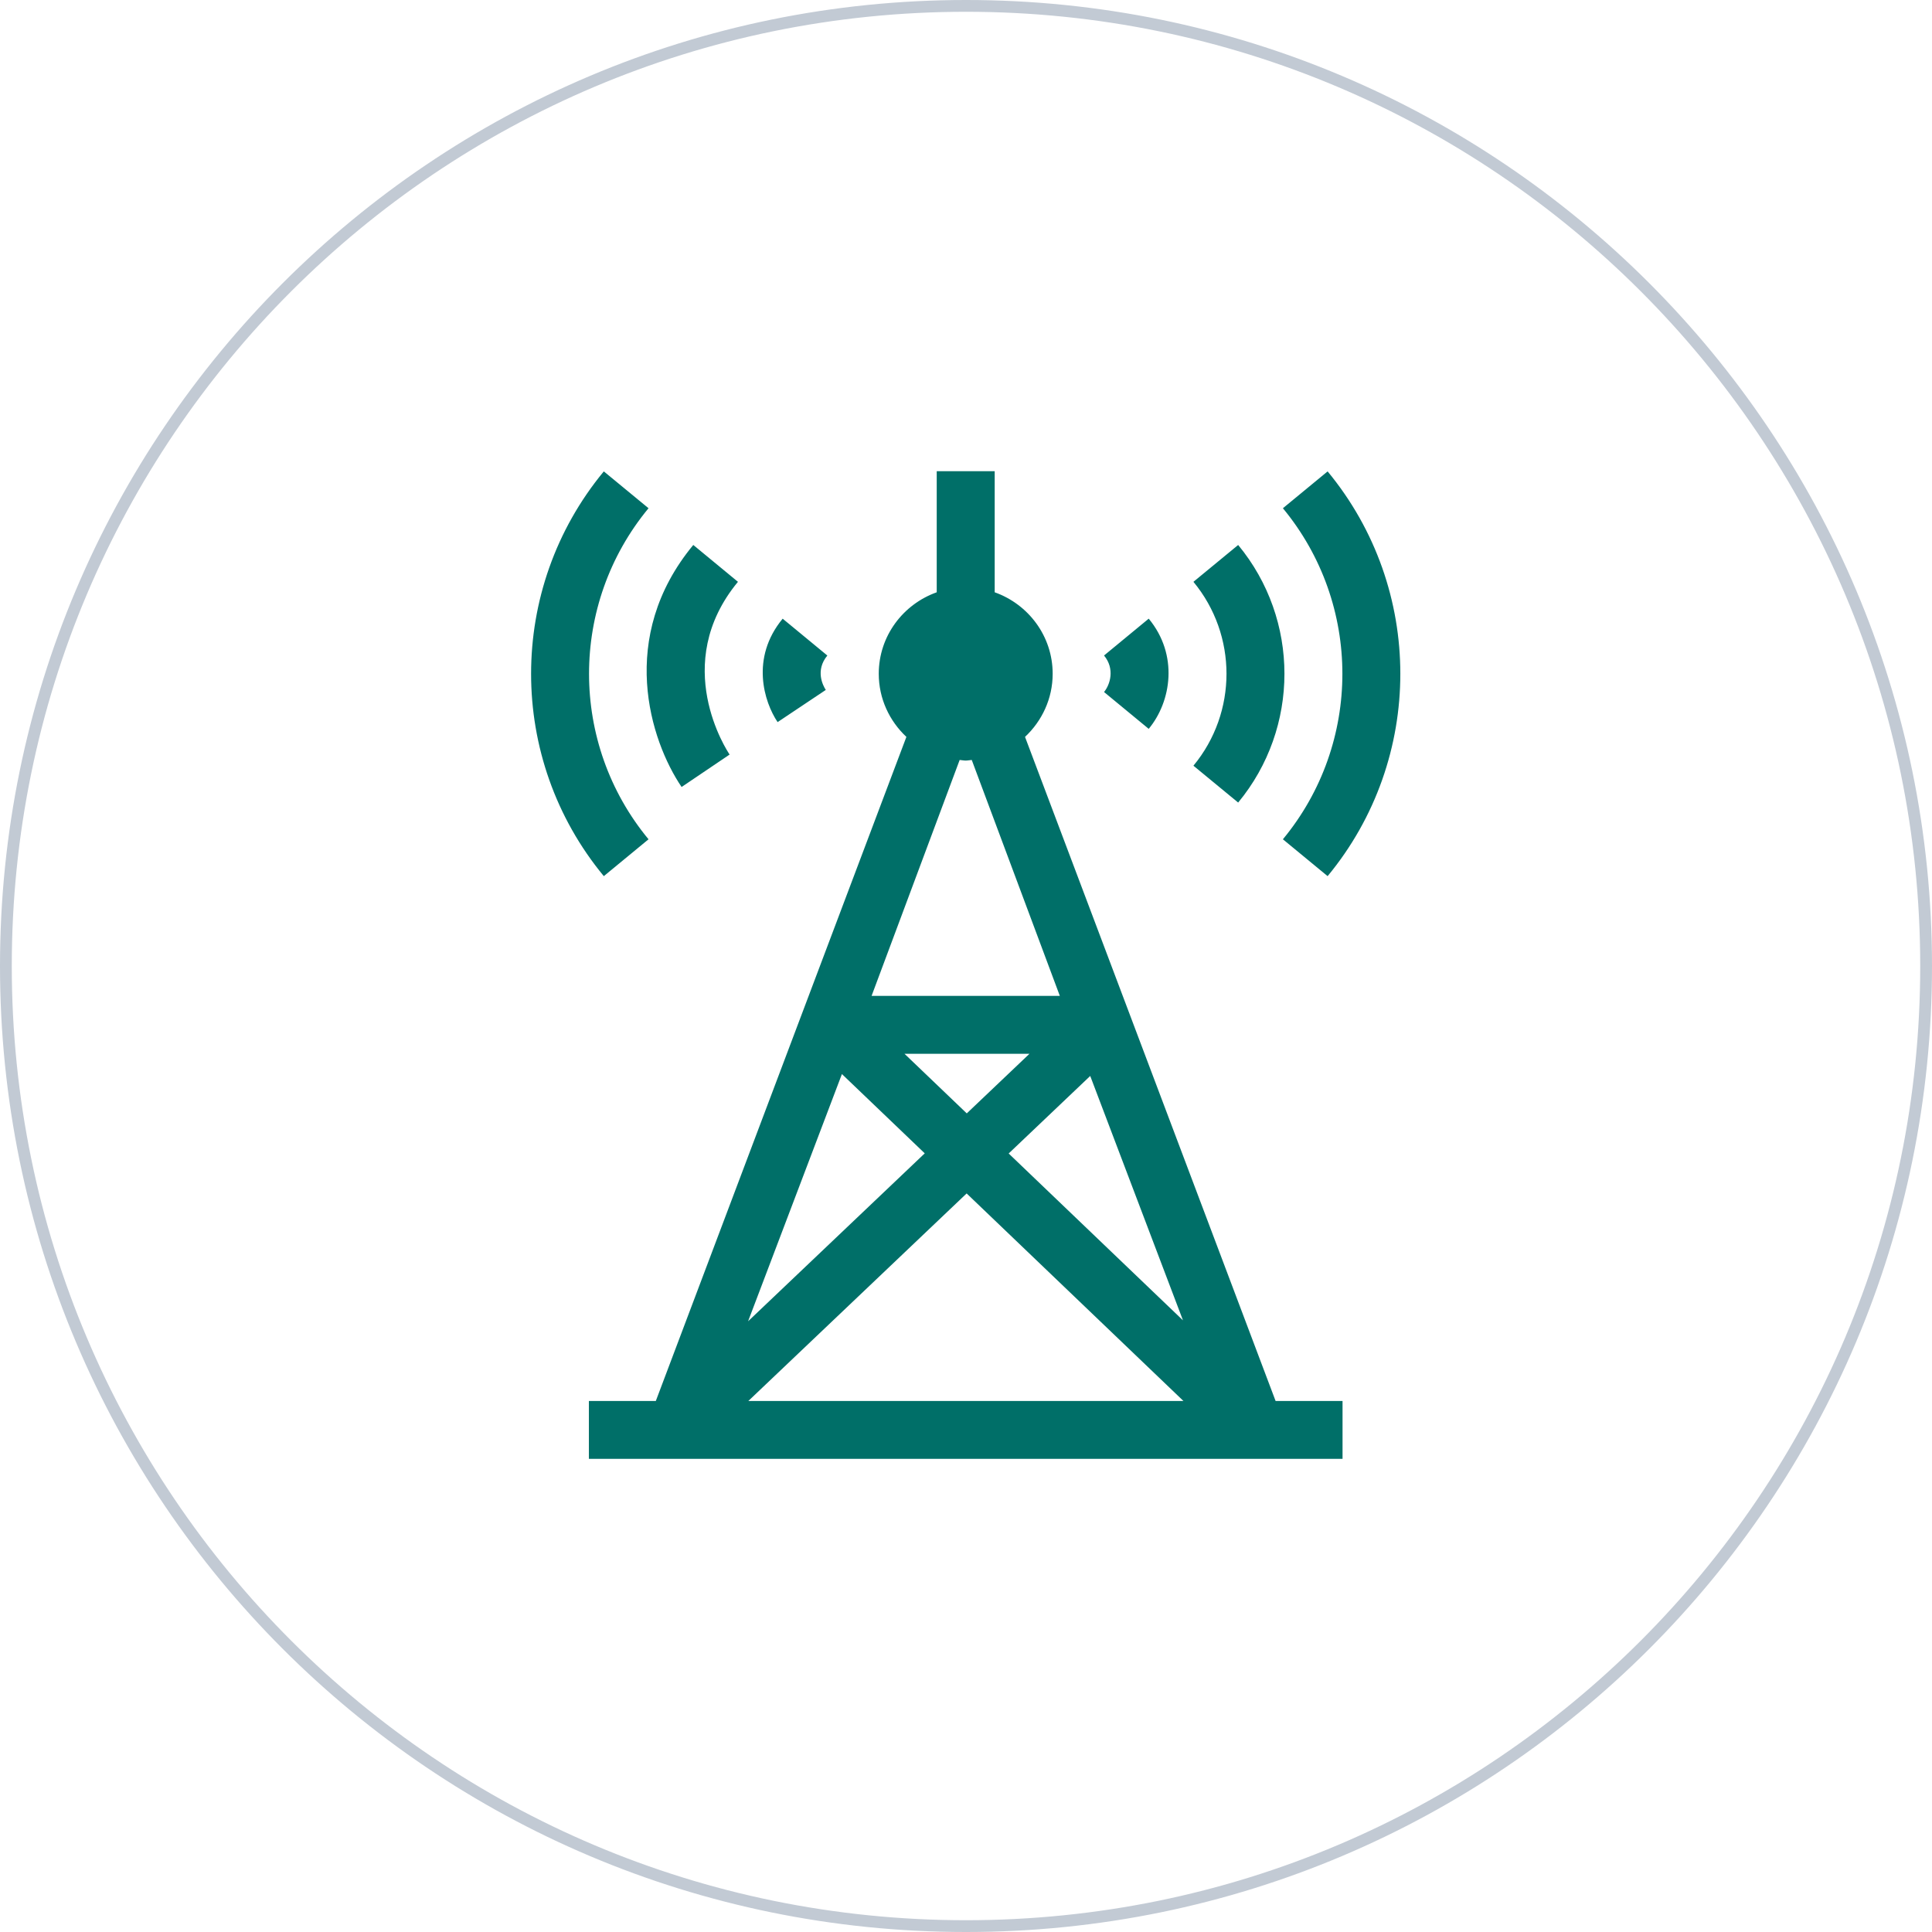
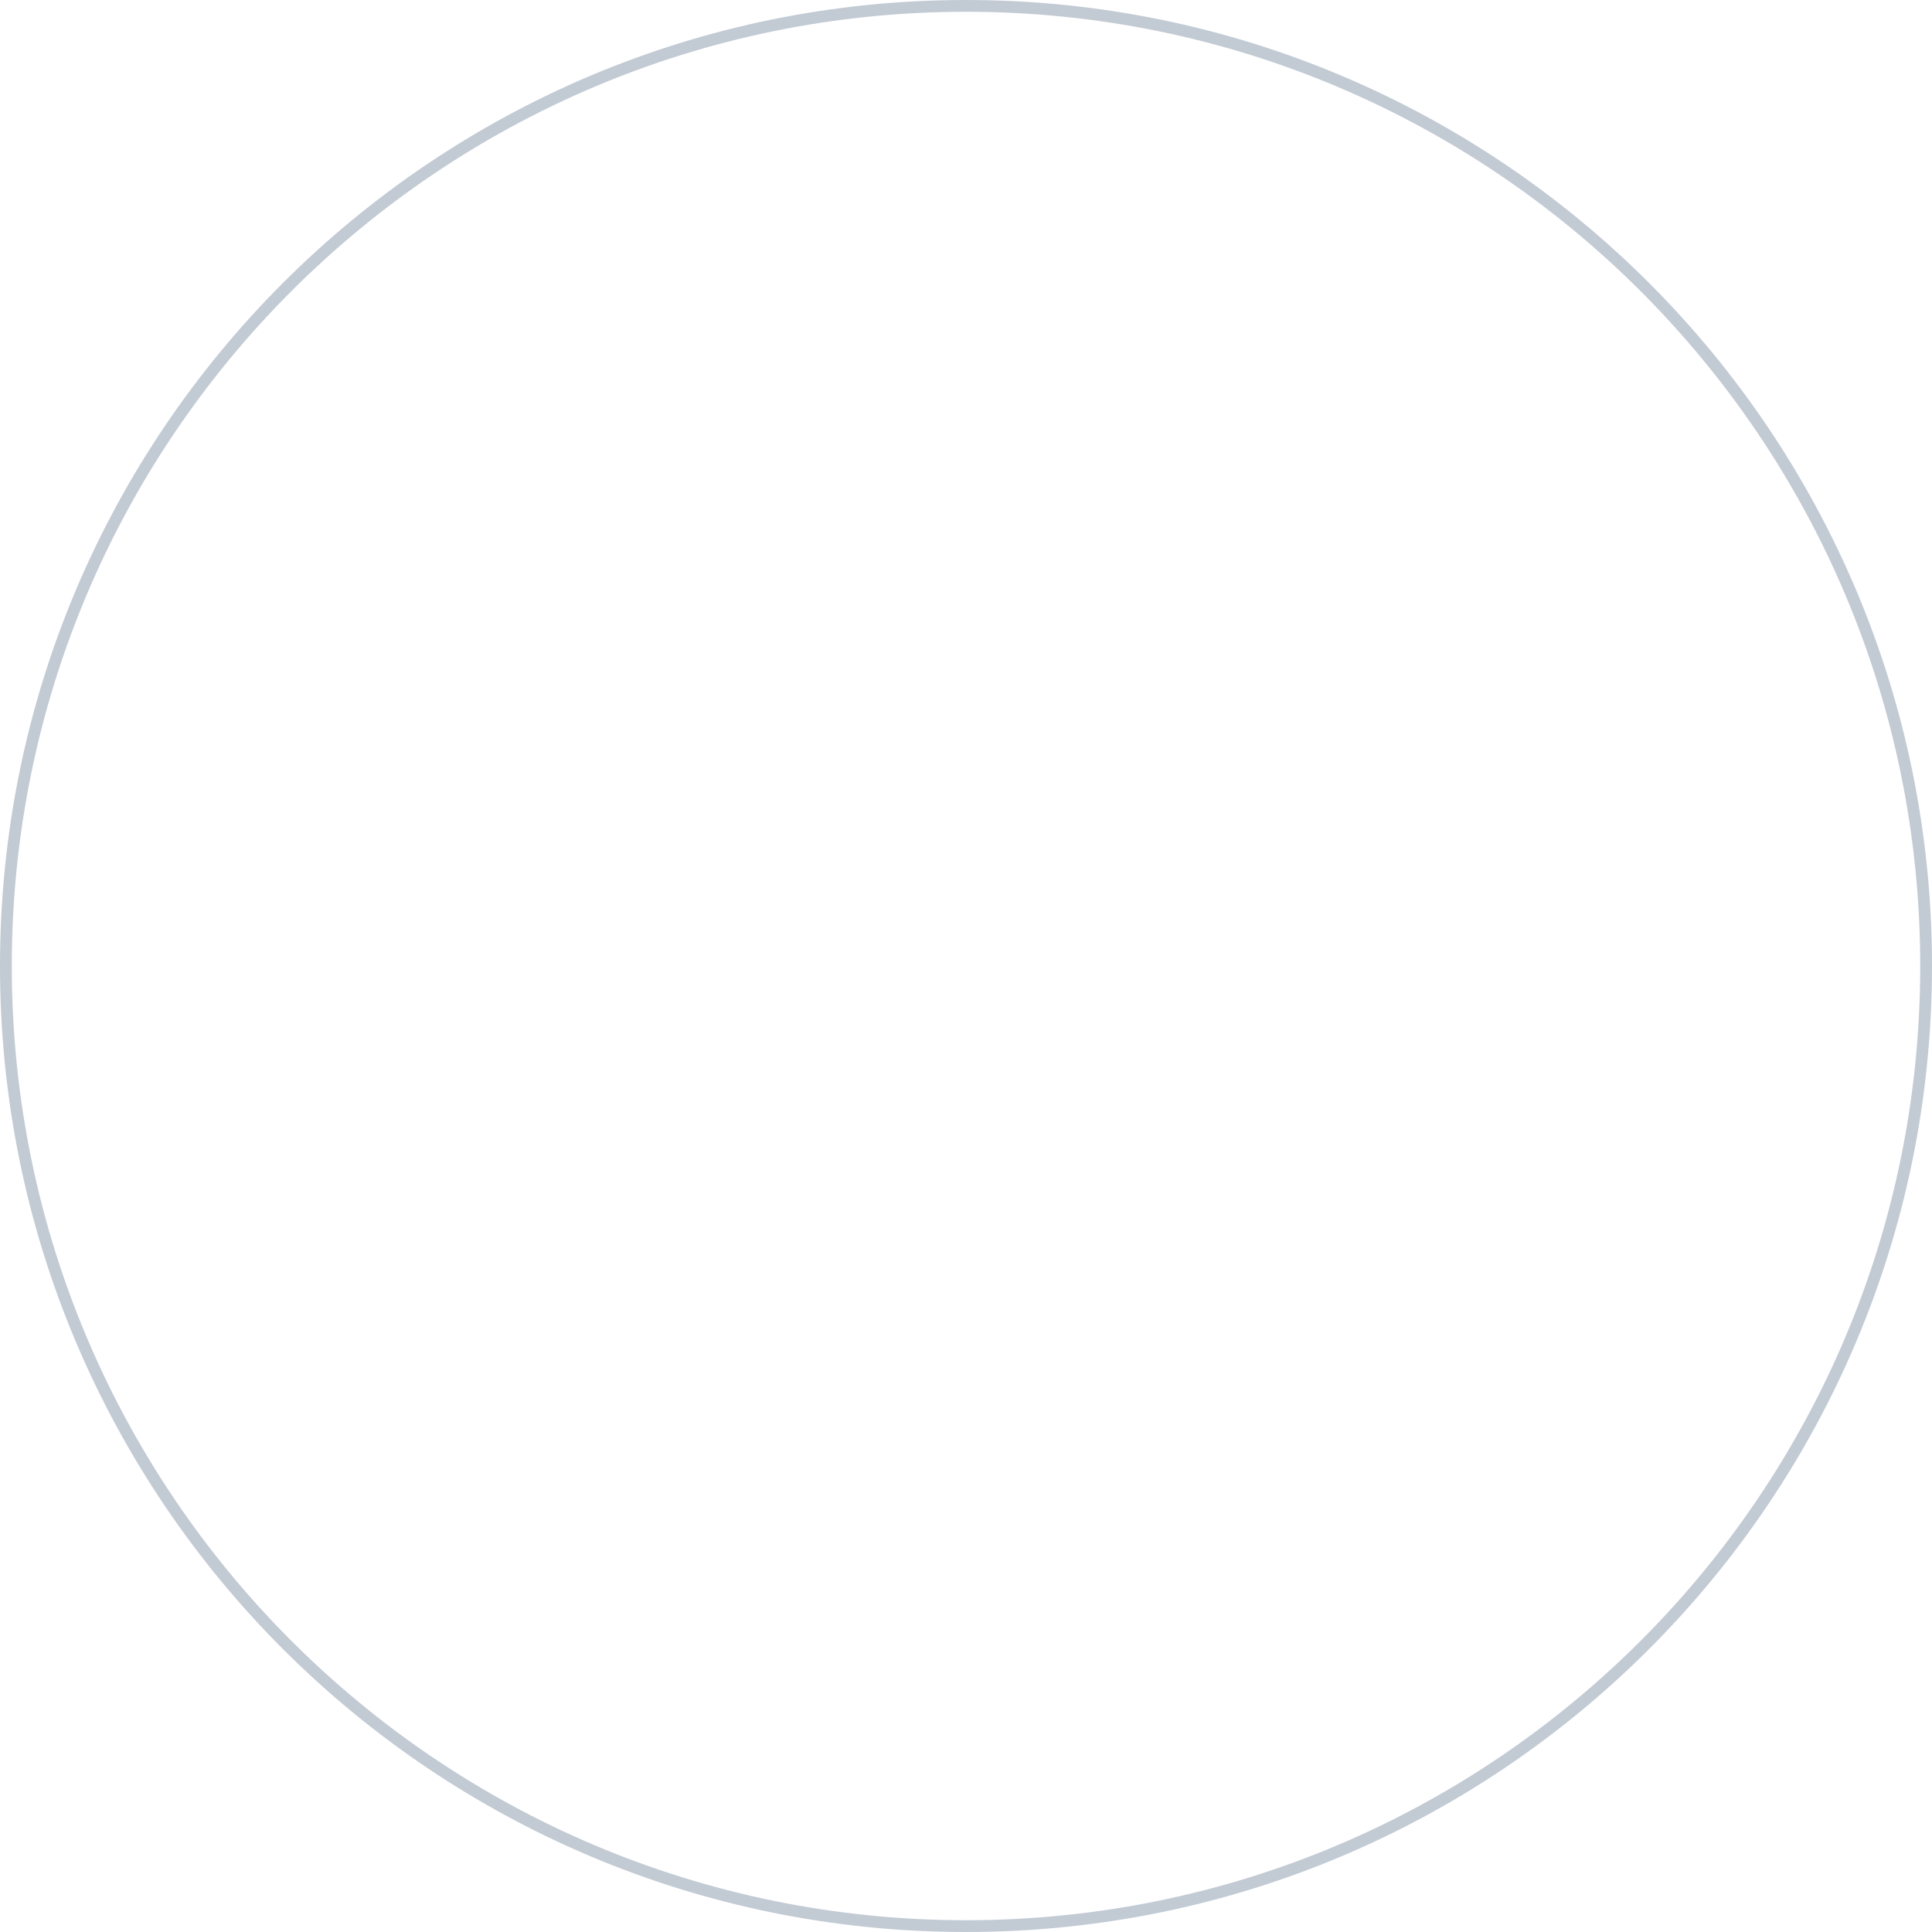
<svg xmlns="http://www.w3.org/2000/svg" width="164px" height="164px" viewBox="0 0 164 164" version="1.1">
  <title>icon_xqcxy</title>
  <desc>Created with Sketch.</desc>
  <g id="页面-1" stroke="none" stroke-width="1" fill="none" fill-rule="evenodd">
    <g id="icon_xqcxy">
      <path d="M82,164 C36.713,164 0,127.287 0,82 C0,36.713 36.713,0 82,0 C127.287,0 164,36.713 164,82 C164,127.287 127.287,164 82,164 Z M82,163 C126.735,163 163,126.735 163,82 C163,37.265 126.735,1 82,1 C37.265,1 1,37.265 1,82 C1,126.735 37.265,163 82,163 Z" id="形状结合" fill="#C2CAD4" />
      <g id="013-tower" transform="translate(45, 40)" fill="#006F68" fill-rule="nonzero">
-         <path d="M68.963,78.925 L63.281,78.925 L42.01,22.552 C43.446,21.207 44.357,19.31 44.357,17.193 C44.357,13.995 42.294,11.294 39.436,10.277 L39.436,0 L34.515,0 L34.515,10.277 C31.657,11.294 29.594,13.995 29.594,17.193 C29.594,19.31 30.505,21.207 31.94,22.552 L10.669,78.925 L4.988,78.925 L4.988,83.837 L68.963,83.837 L68.963,78.925 Z M55.418,72.078 L40.622,57.915 L47.545,51.334 L55.418,72.078 Z M37.065,54.511 L31.779,49.451 L42.388,49.451 L37.065,54.511 Z M36.462,24.51 C36.635,24.522 36.799,24.562 36.976,24.562 C37.151,24.562 37.316,24.522 37.488,24.51 L44.965,44.538 L28.985,44.538 L36.462,24.51 Z M26.467,51.173 L33.498,57.903 L18.502,72.158 L26.467,51.173 Z M18.522,78.925 L37.054,61.307 L55.459,78.925 L18.522,78.925 Z M6.255,34.372 C-1.975,24.418 -1.975,9.969 6.255,0.015 L10.051,3.142 C3.318,11.283 3.318,23.103 10.051,31.244 L6.255,34.372 Z M67.696,0.015 C75.926,9.969 75.926,24.418 67.696,34.372 L63.9,31.244 C70.633,23.103 70.633,11.283 63.9,3.142 L67.696,0.015 Z M21.438,12.518 L25.23,15.646 C24.18,16.915 24.863,18.202 25.098,18.565 L21.008,21.297 C19.866,19.606 18.675,15.854 21.438,12.518 Z M13.85,6.26 L17.642,9.388 C11.858,16.38 16.724,23.741 16.933,24.051 L12.858,26.804 C10.181,22.851 7.379,14.079 13.85,6.26 Z M52.51,21.87 L48.718,18.743 C49.232,18.119 49.658,16.781 48.718,15.643 L52.51,12.516 C55.052,15.586 54.435,19.546 52.51,21.87 Z M60.103,28.126 L56.306,24.998 C60.048,20.477 60.048,13.912 56.306,9.388 L60.103,6.261 C65.341,12.595 65.341,21.791 60.103,28.126 Z" id="形状" />
-       </g>
+         </g>
    </g>
  </g>
</svg>